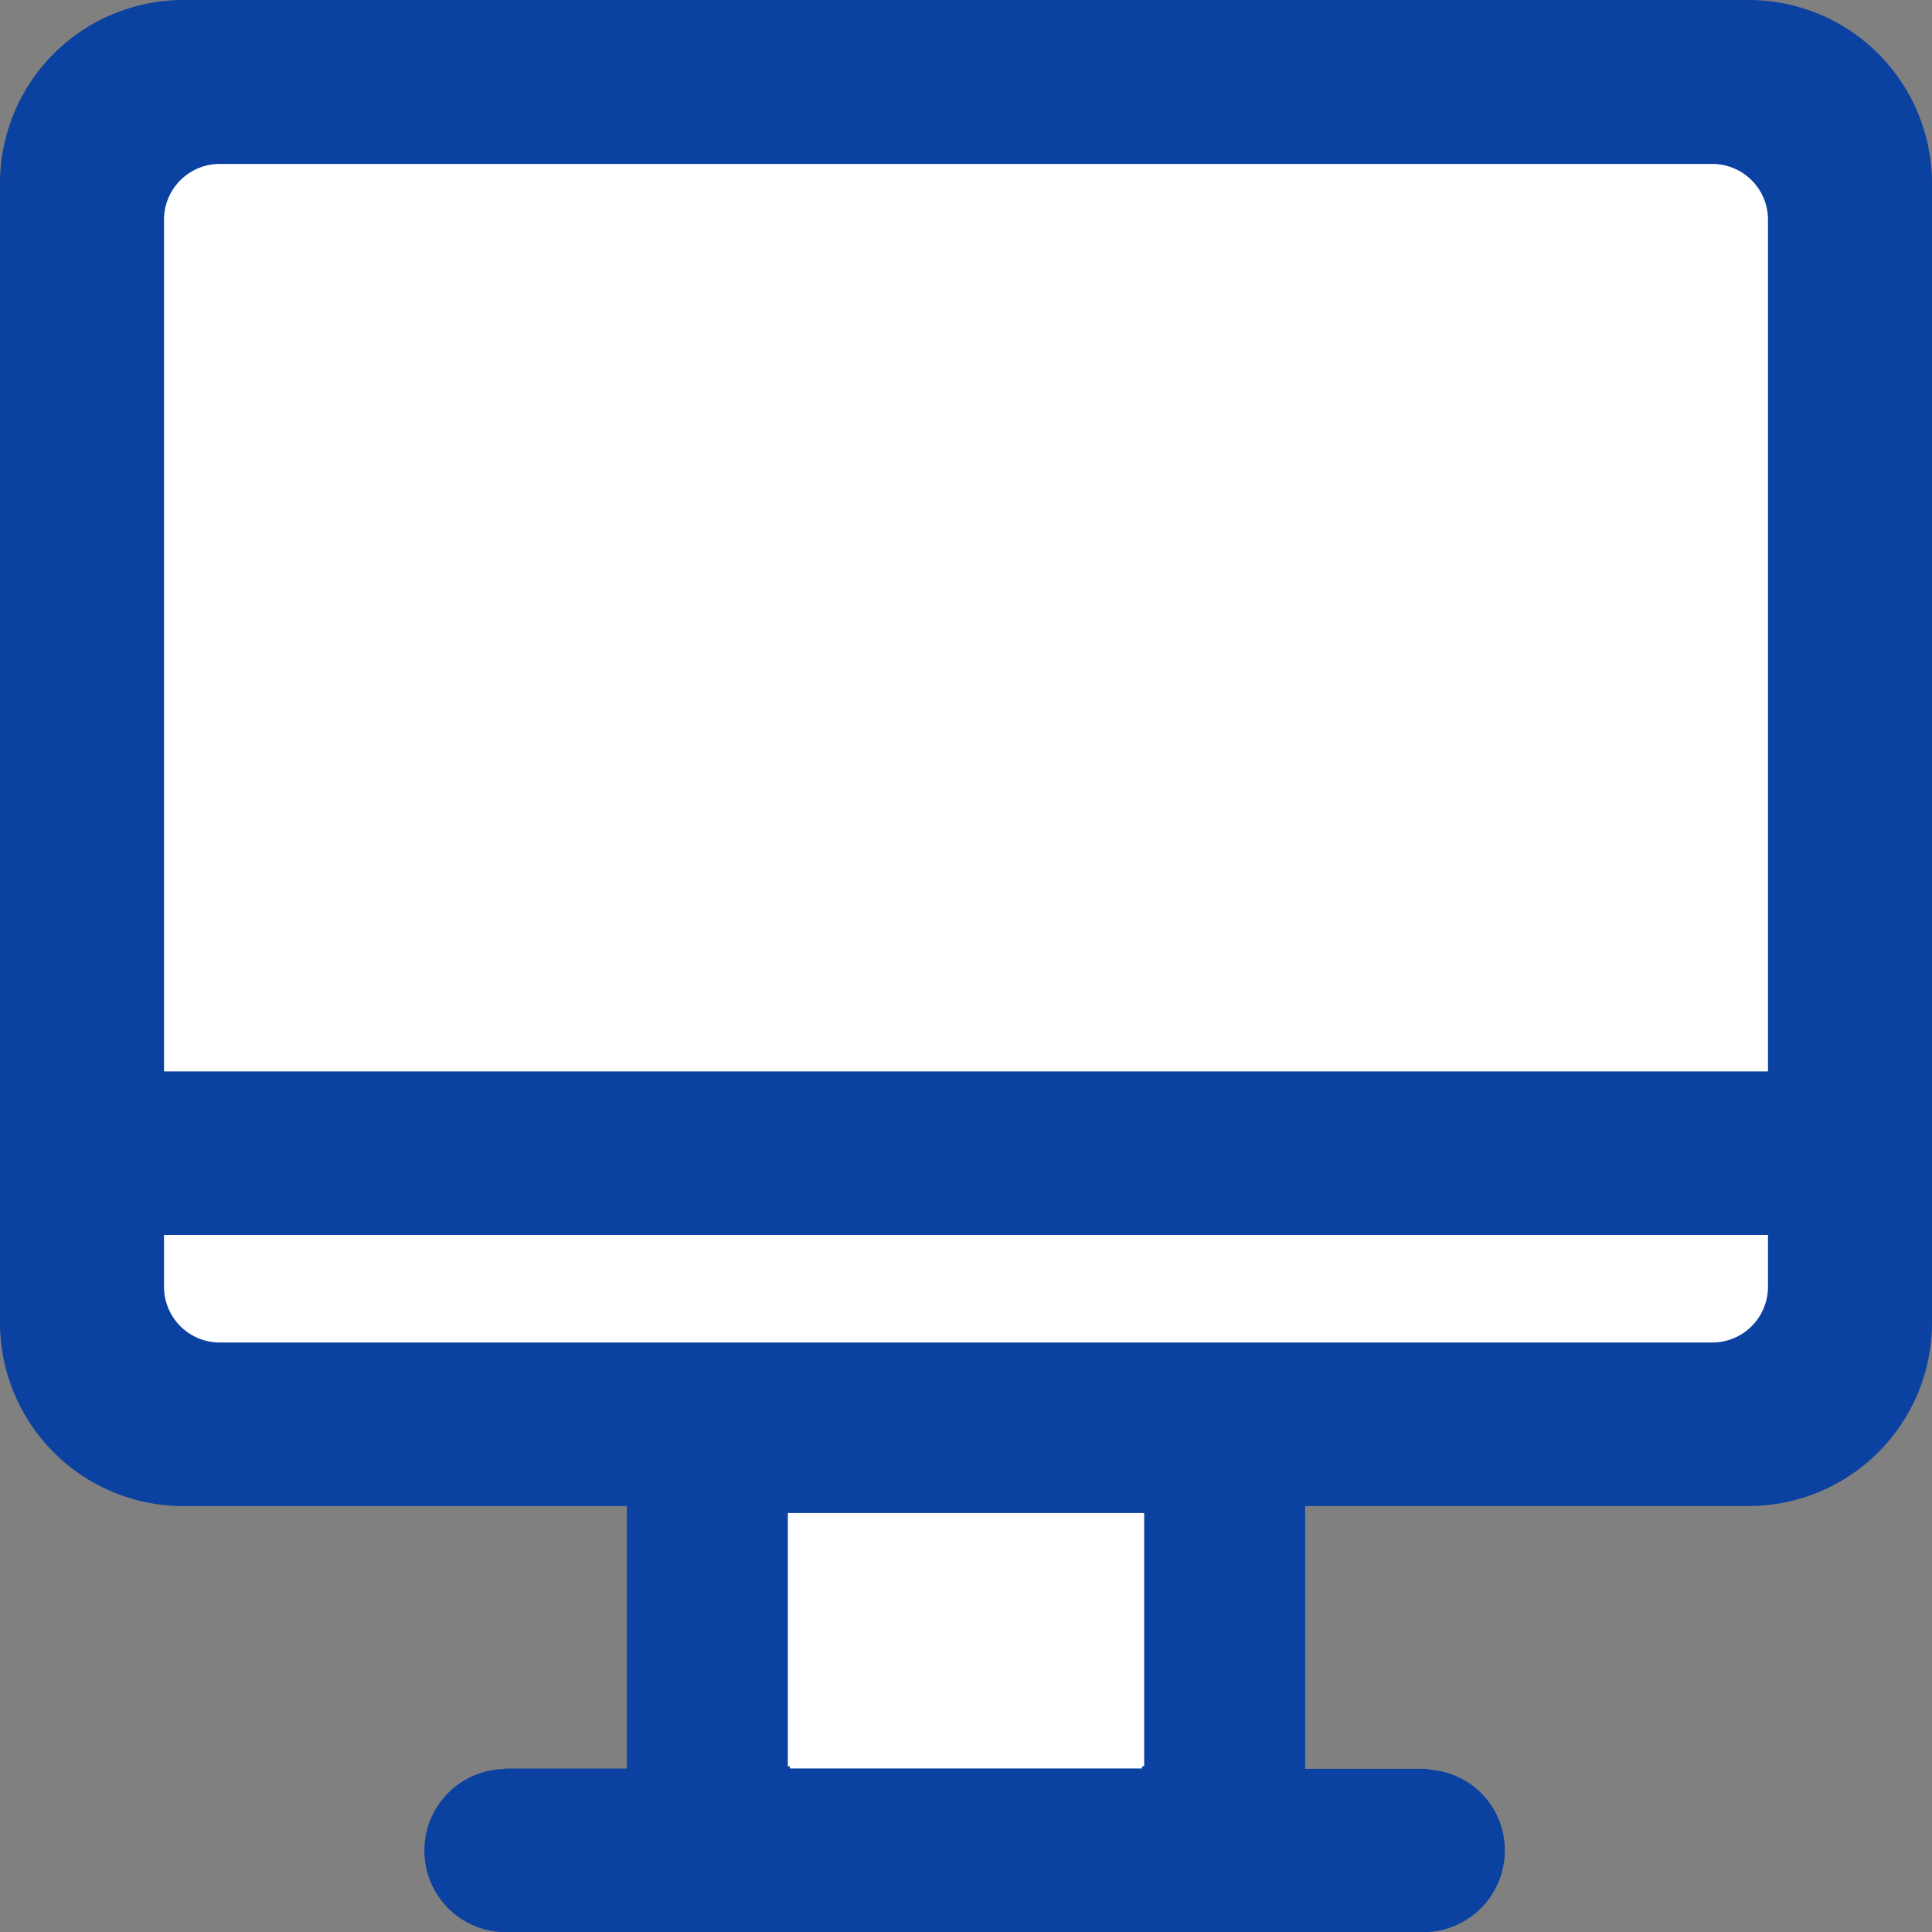
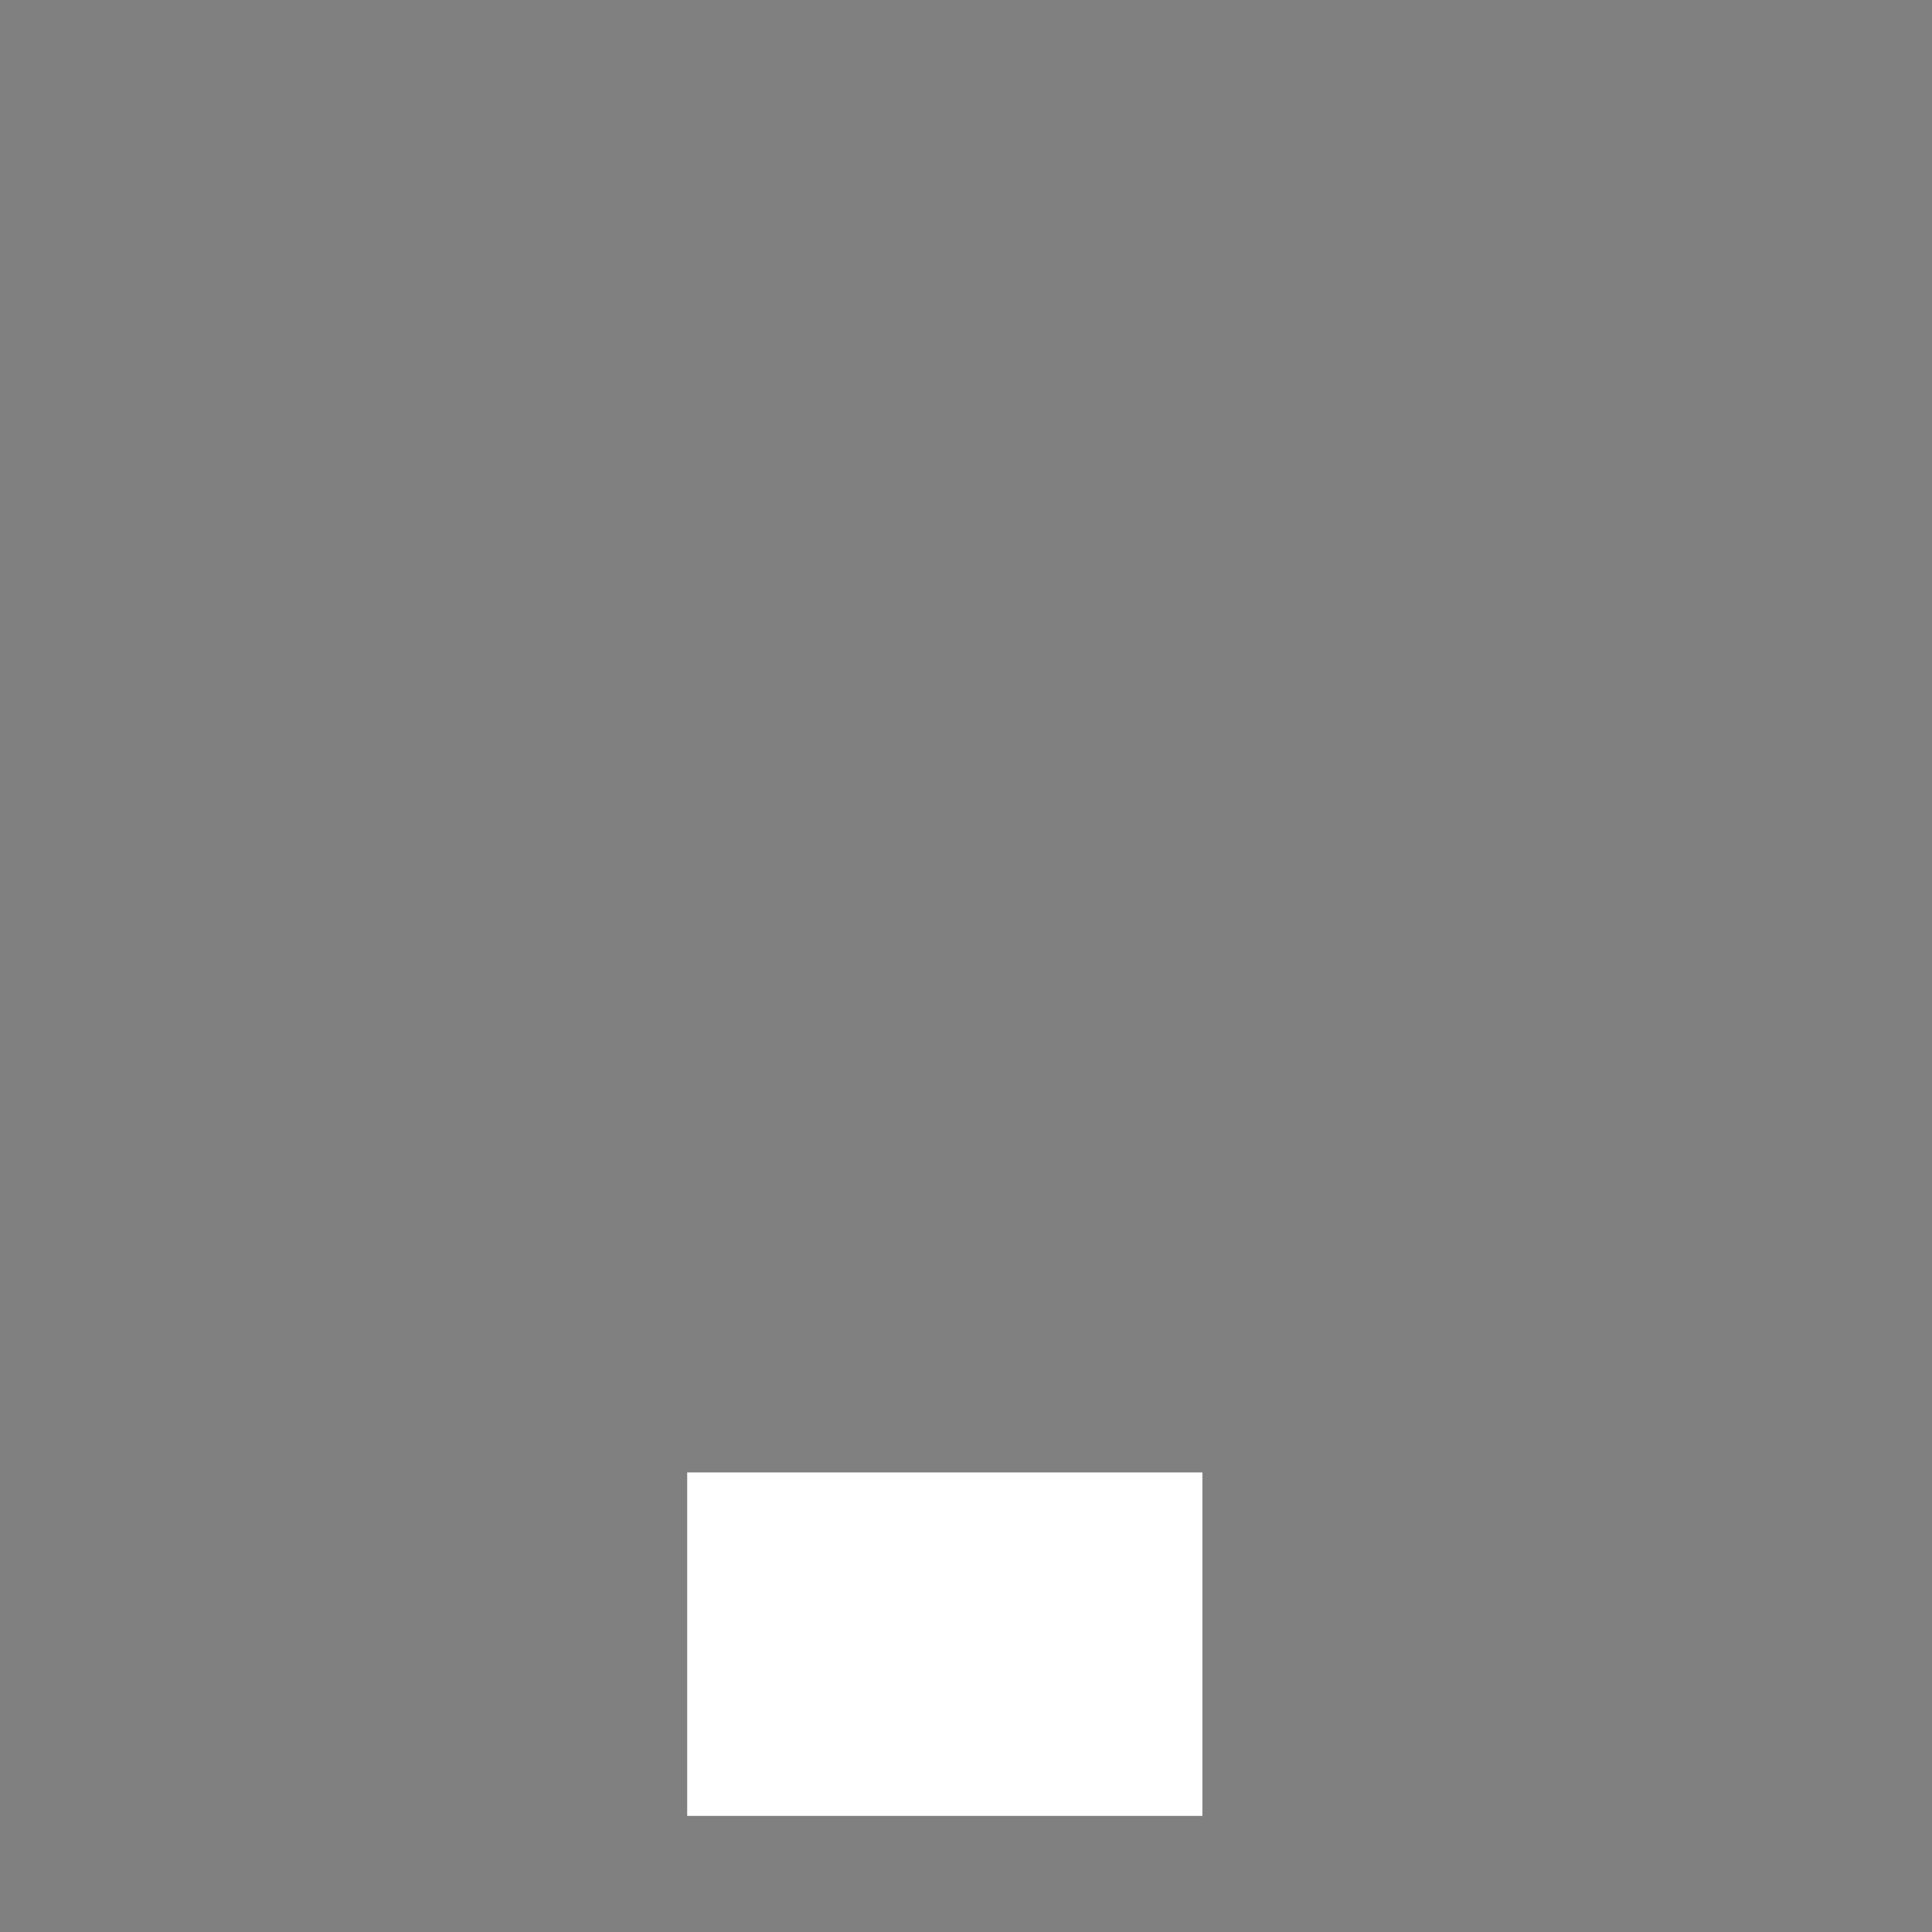
<svg xmlns="http://www.w3.org/2000/svg" height="45" viewBox="0 0 45 45" width="45">
  <rect x="0" y="0" width="45" height="45" fill="#808080" stroke="none" />
  <path d="m16.006 34.296h12v8h-12z" fill="#fff" />
-   <path d="m2.006 2.296h41v30h-41z" fill="#fff" />
-   <path d="m0 0h45v45h-45z" fill="none" />
-   <path d="m40.73 0h-36.46a4.273 4.273 0 0 0 -4.27 4.28v26.52a4.273 4.273 0 0 0 4.27 4.28h10.33v6.114h-2.75a.569.569 0 0 0 -.13.01 1.9 1.9 0 0 0 .13 3.8h21.3a1.9 1.9 0 0 0 1.9-1.9 1.877 1.877 0 0 0 -1.75-1.884.388.388 0 0 0 -.15-.02h-2.75v-6.122h10.33a4.273 4.273 0 0 0 4.27-4.278v-26.52a4.273 4.273 0 0 0 -4.27-4.28m-36.91 5.111a1.3 1.3 0 0 1 1.29-1.293h34.78a1.3 1.3 0 0 1 1.29 1.293v19.844h-37.36zm22.83 36.03h-.05v.05h-8.2v-.05h-.05v-5.9h8.3zm-22.83-12.377h37.36v1.213a1.3 1.3 0 0 1 -1.29 1.293h-34.78a1.3 1.3 0 0 1 -1.29-1.293z" fill="#0b41a0" />
</svg>